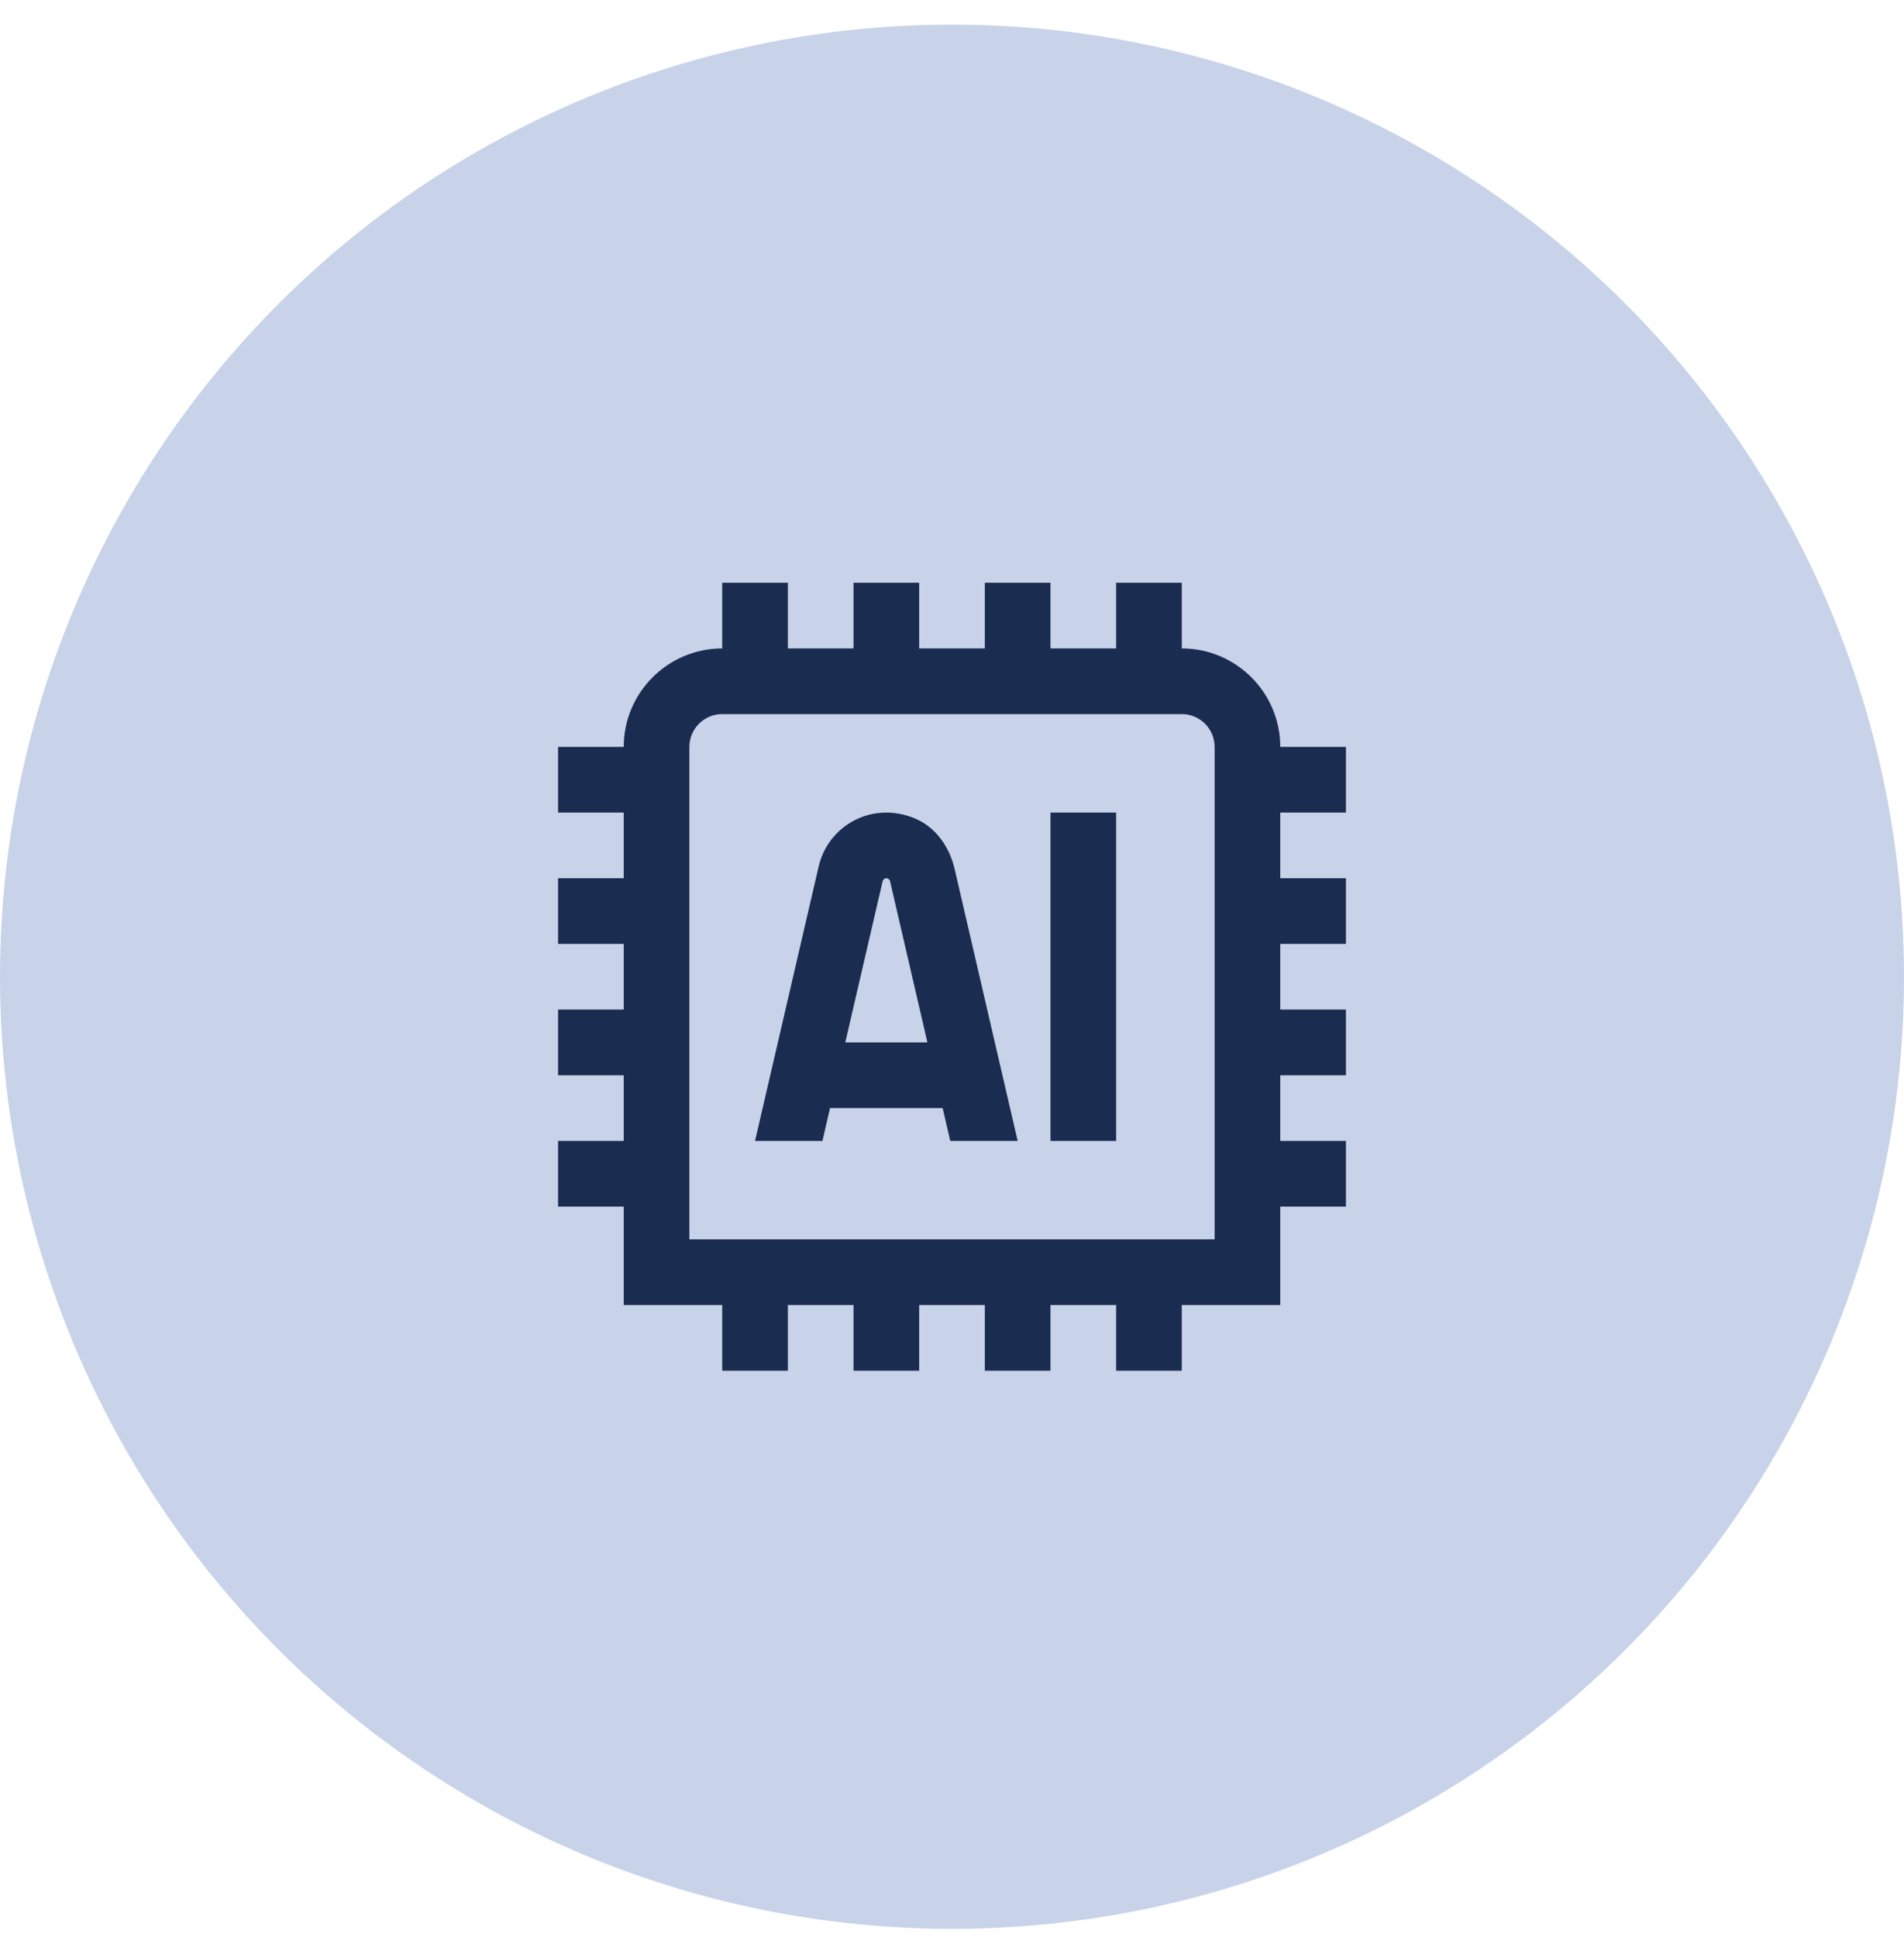
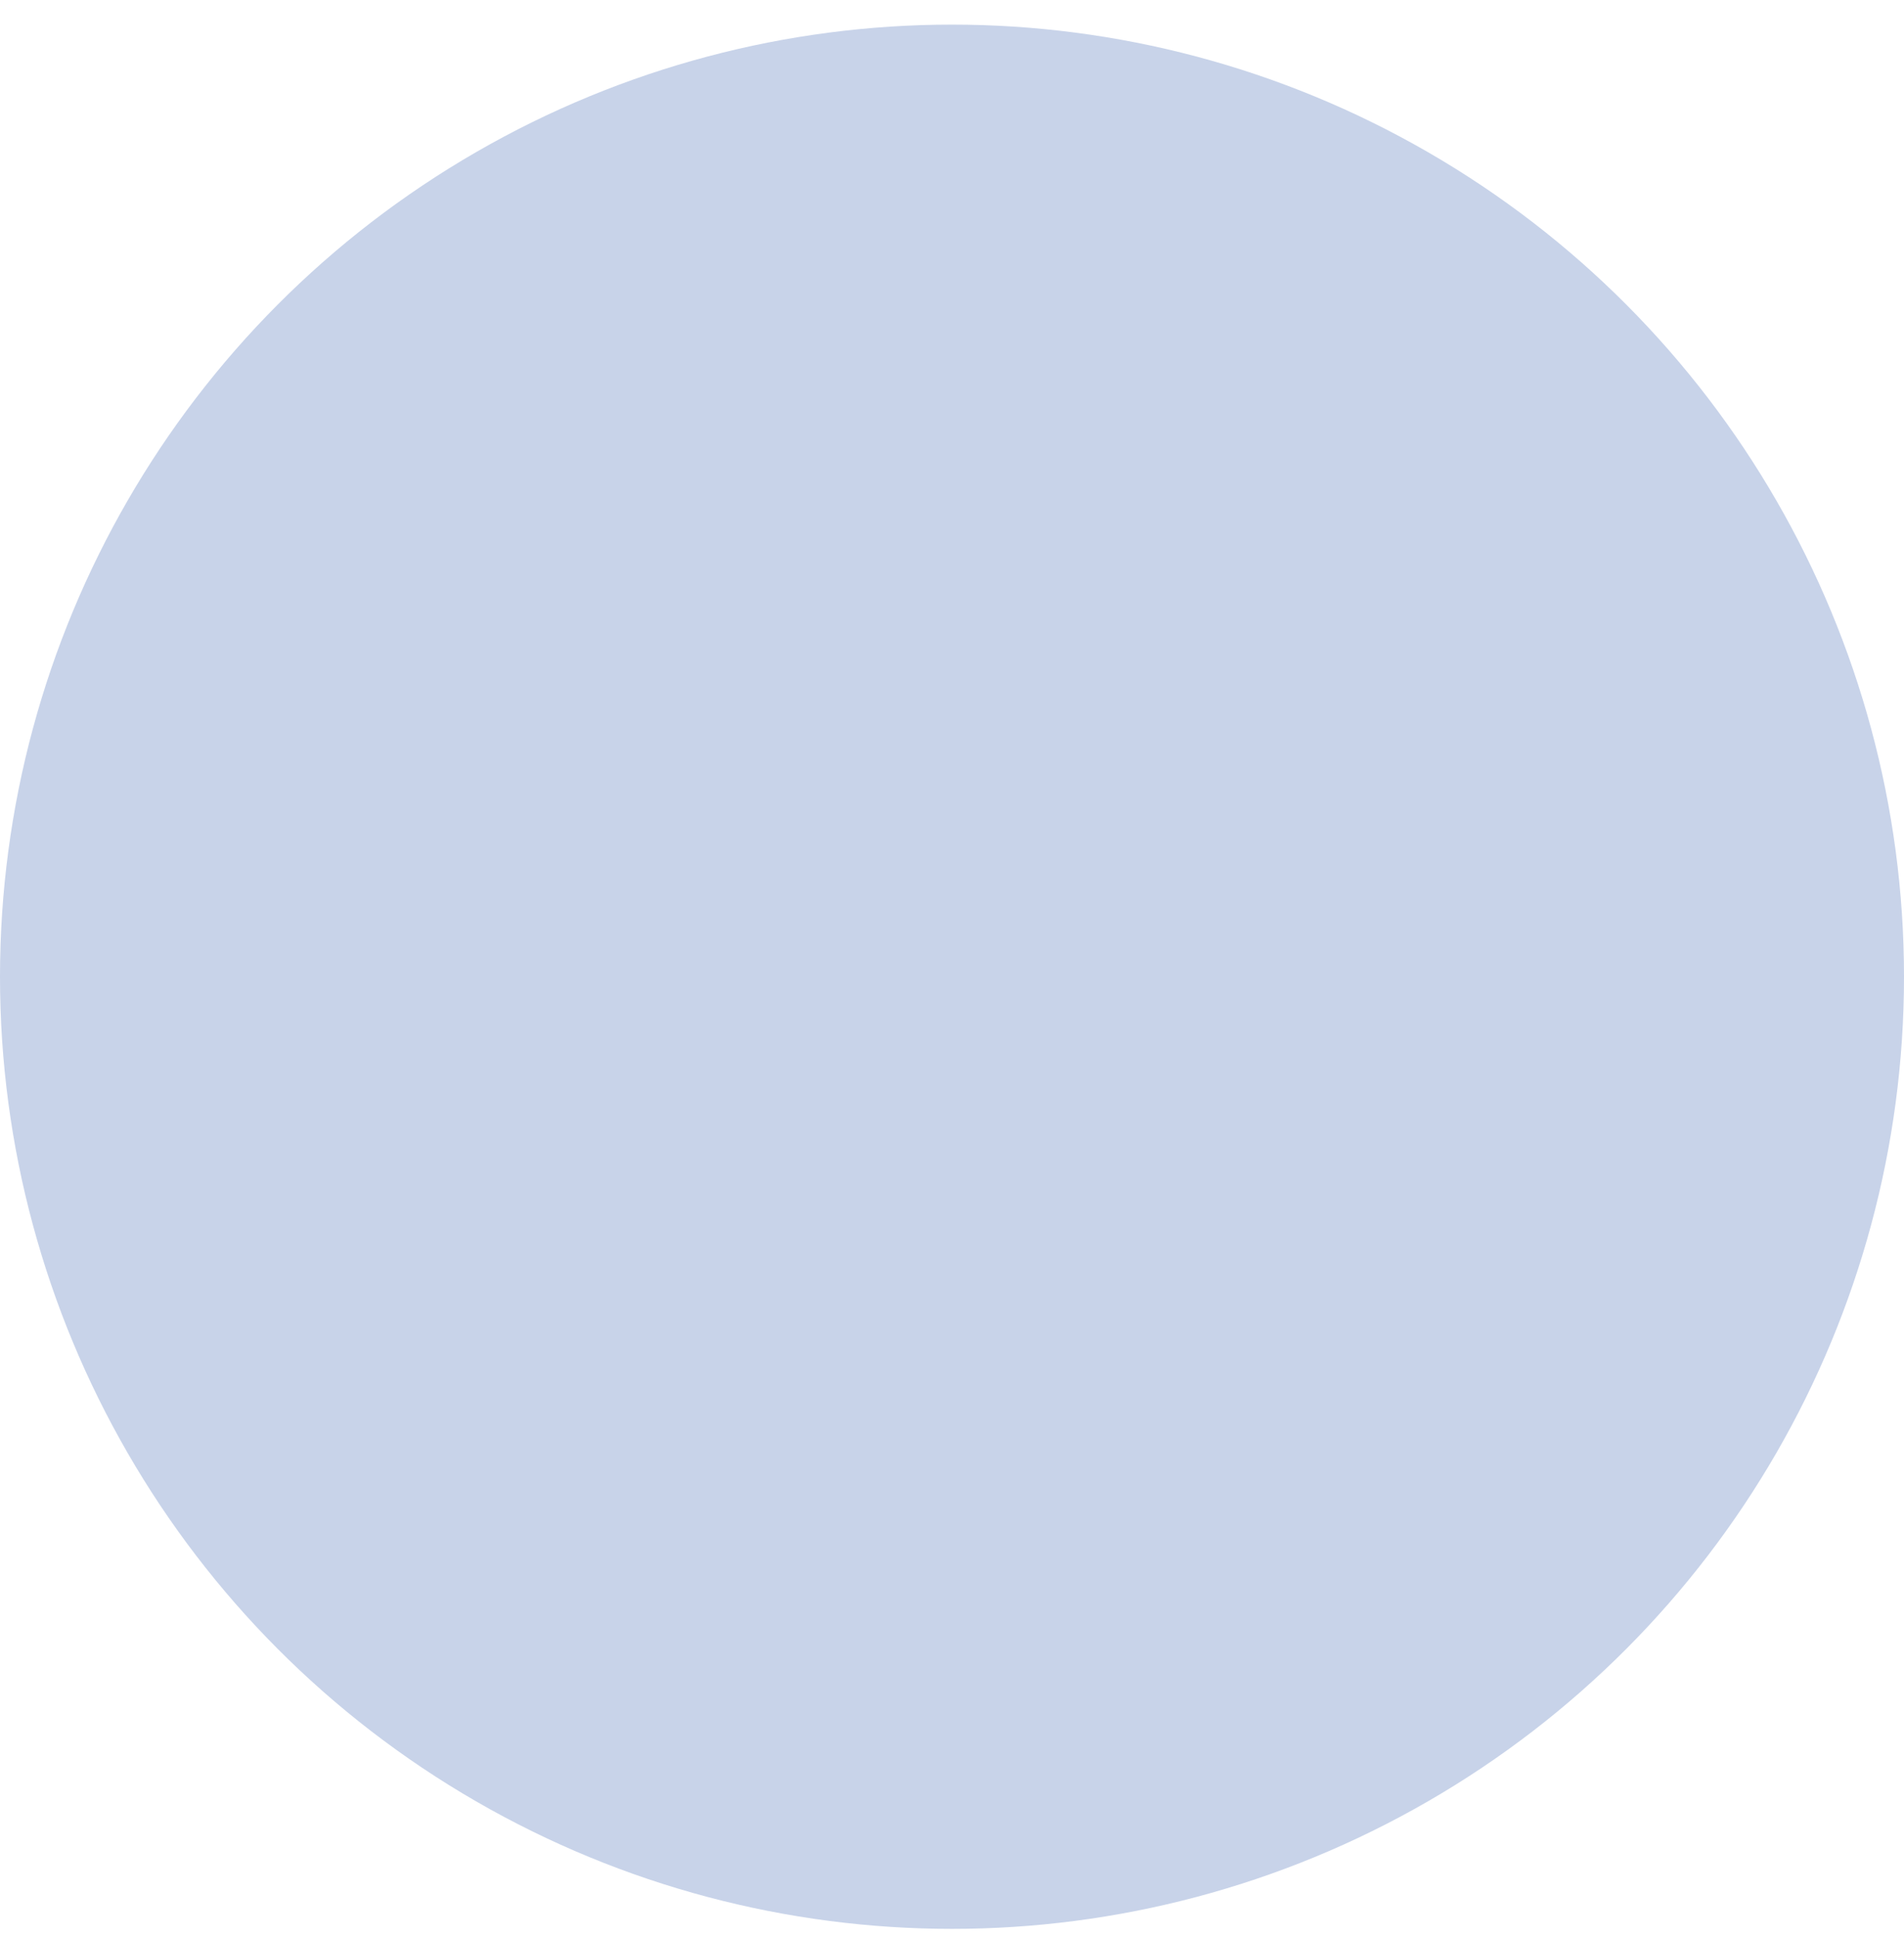
<svg xmlns="http://www.w3.org/2000/svg" width="58" height="59" viewBox="0 0 58 59" fill="none">
  <circle cx="29" cy="29.75" r="29" fill="#C8D3E9" />
-   <path d="M41 24.75V22.75H39C39 21.096 37.654 19.75 36 19.75V17.75H34V19.75H32V17.75H30V19.75H28V17.75H26V19.75H24V17.75H22V19.75C20.346 19.75 19 21.096 19 22.75H17V24.75H19V26.75H17V28.75H19V30.75H17V32.75H19V34.75H17V36.75H19V39.75H22V41.75H24V39.75H26V41.75H28V39.75H30V41.75H32V39.75H34V41.75H36V39.75H39V36.75H41V34.75H39V32.75H41V30.75H39V28.75H41V26.75H39V24.75H41ZM37 37.75H21V22.75C21 22.198 21.449 21.75 22 21.75H36C36.551 21.75 37 22.198 37 22.75V37.75ZM27.876 24.93C26.563 24.38 25.225 25.151 24.939 26.388L23 34.75H25.053L25.285 33.75H28.715L28.947 34.75H31L29.078 26.459C28.924 25.797 28.503 25.193 27.876 24.931V24.93ZM25.749 31.75L26.887 26.84C26.899 26.787 26.946 26.75 27 26.75C27.054 26.75 27.101 26.787 27.113 26.84L28.251 31.75H25.749ZM32 24.75H34V34.75H32V24.75Z" fill="#1A2C50" />
</svg>